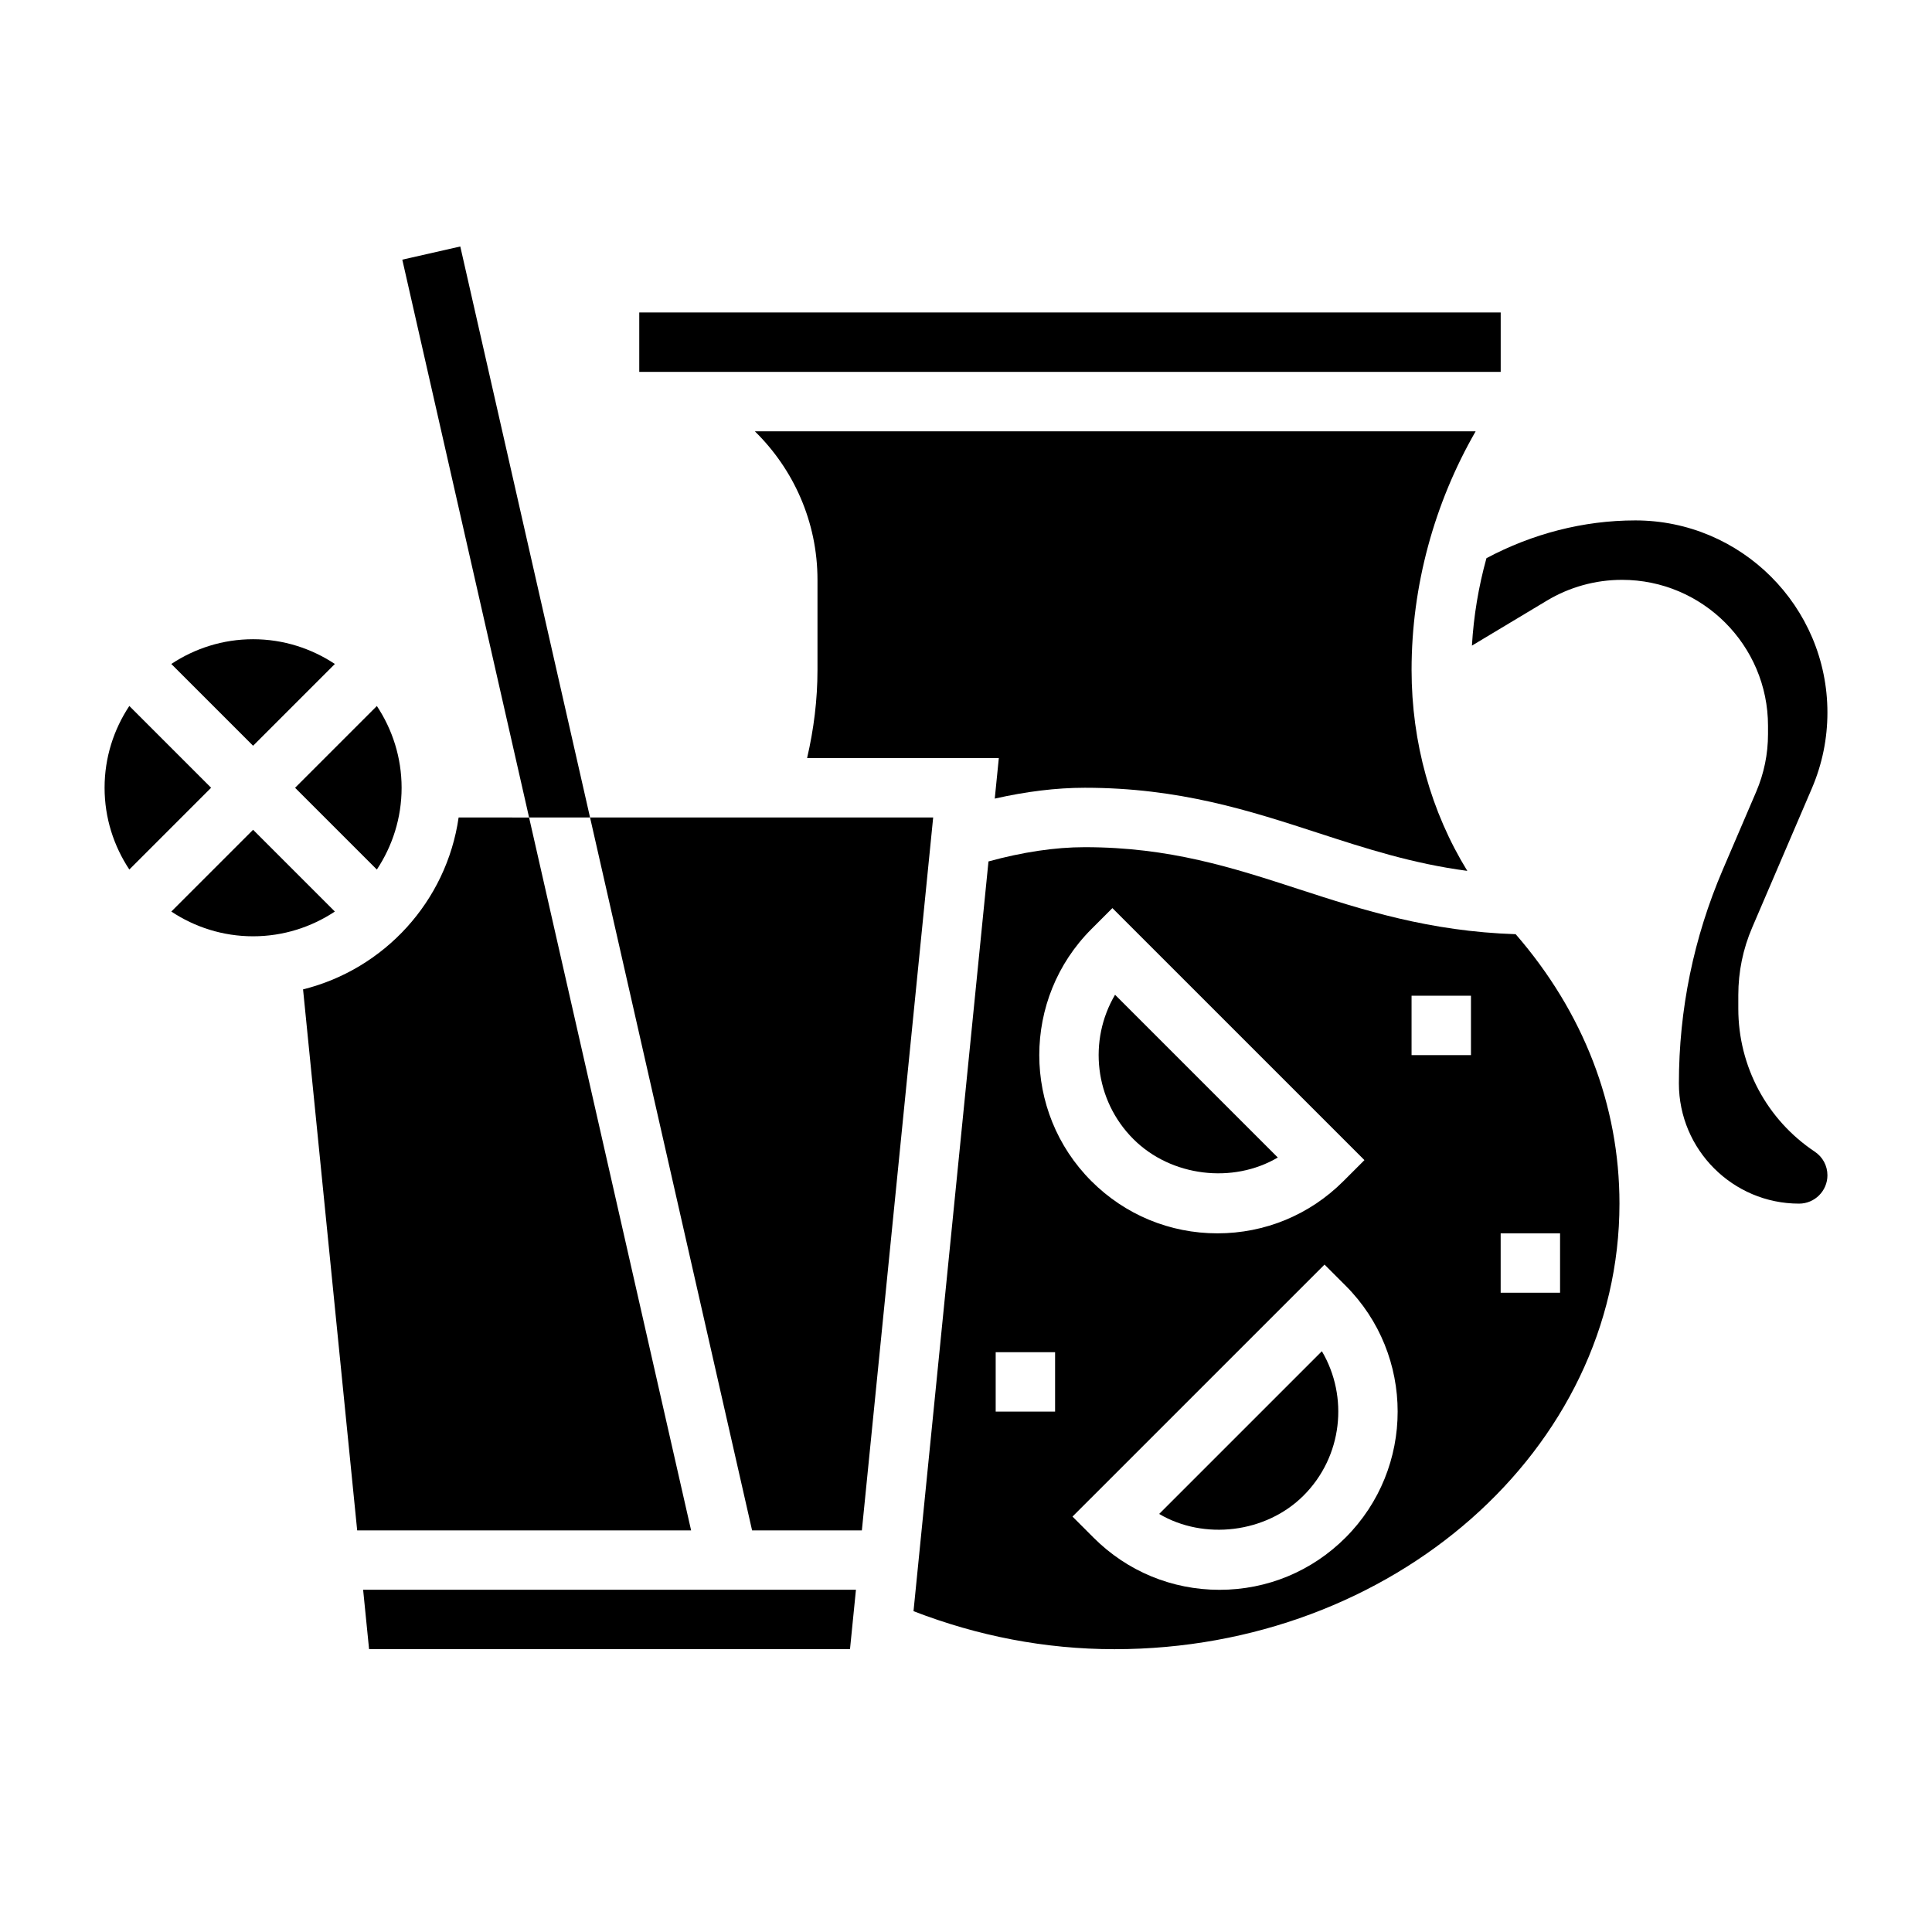
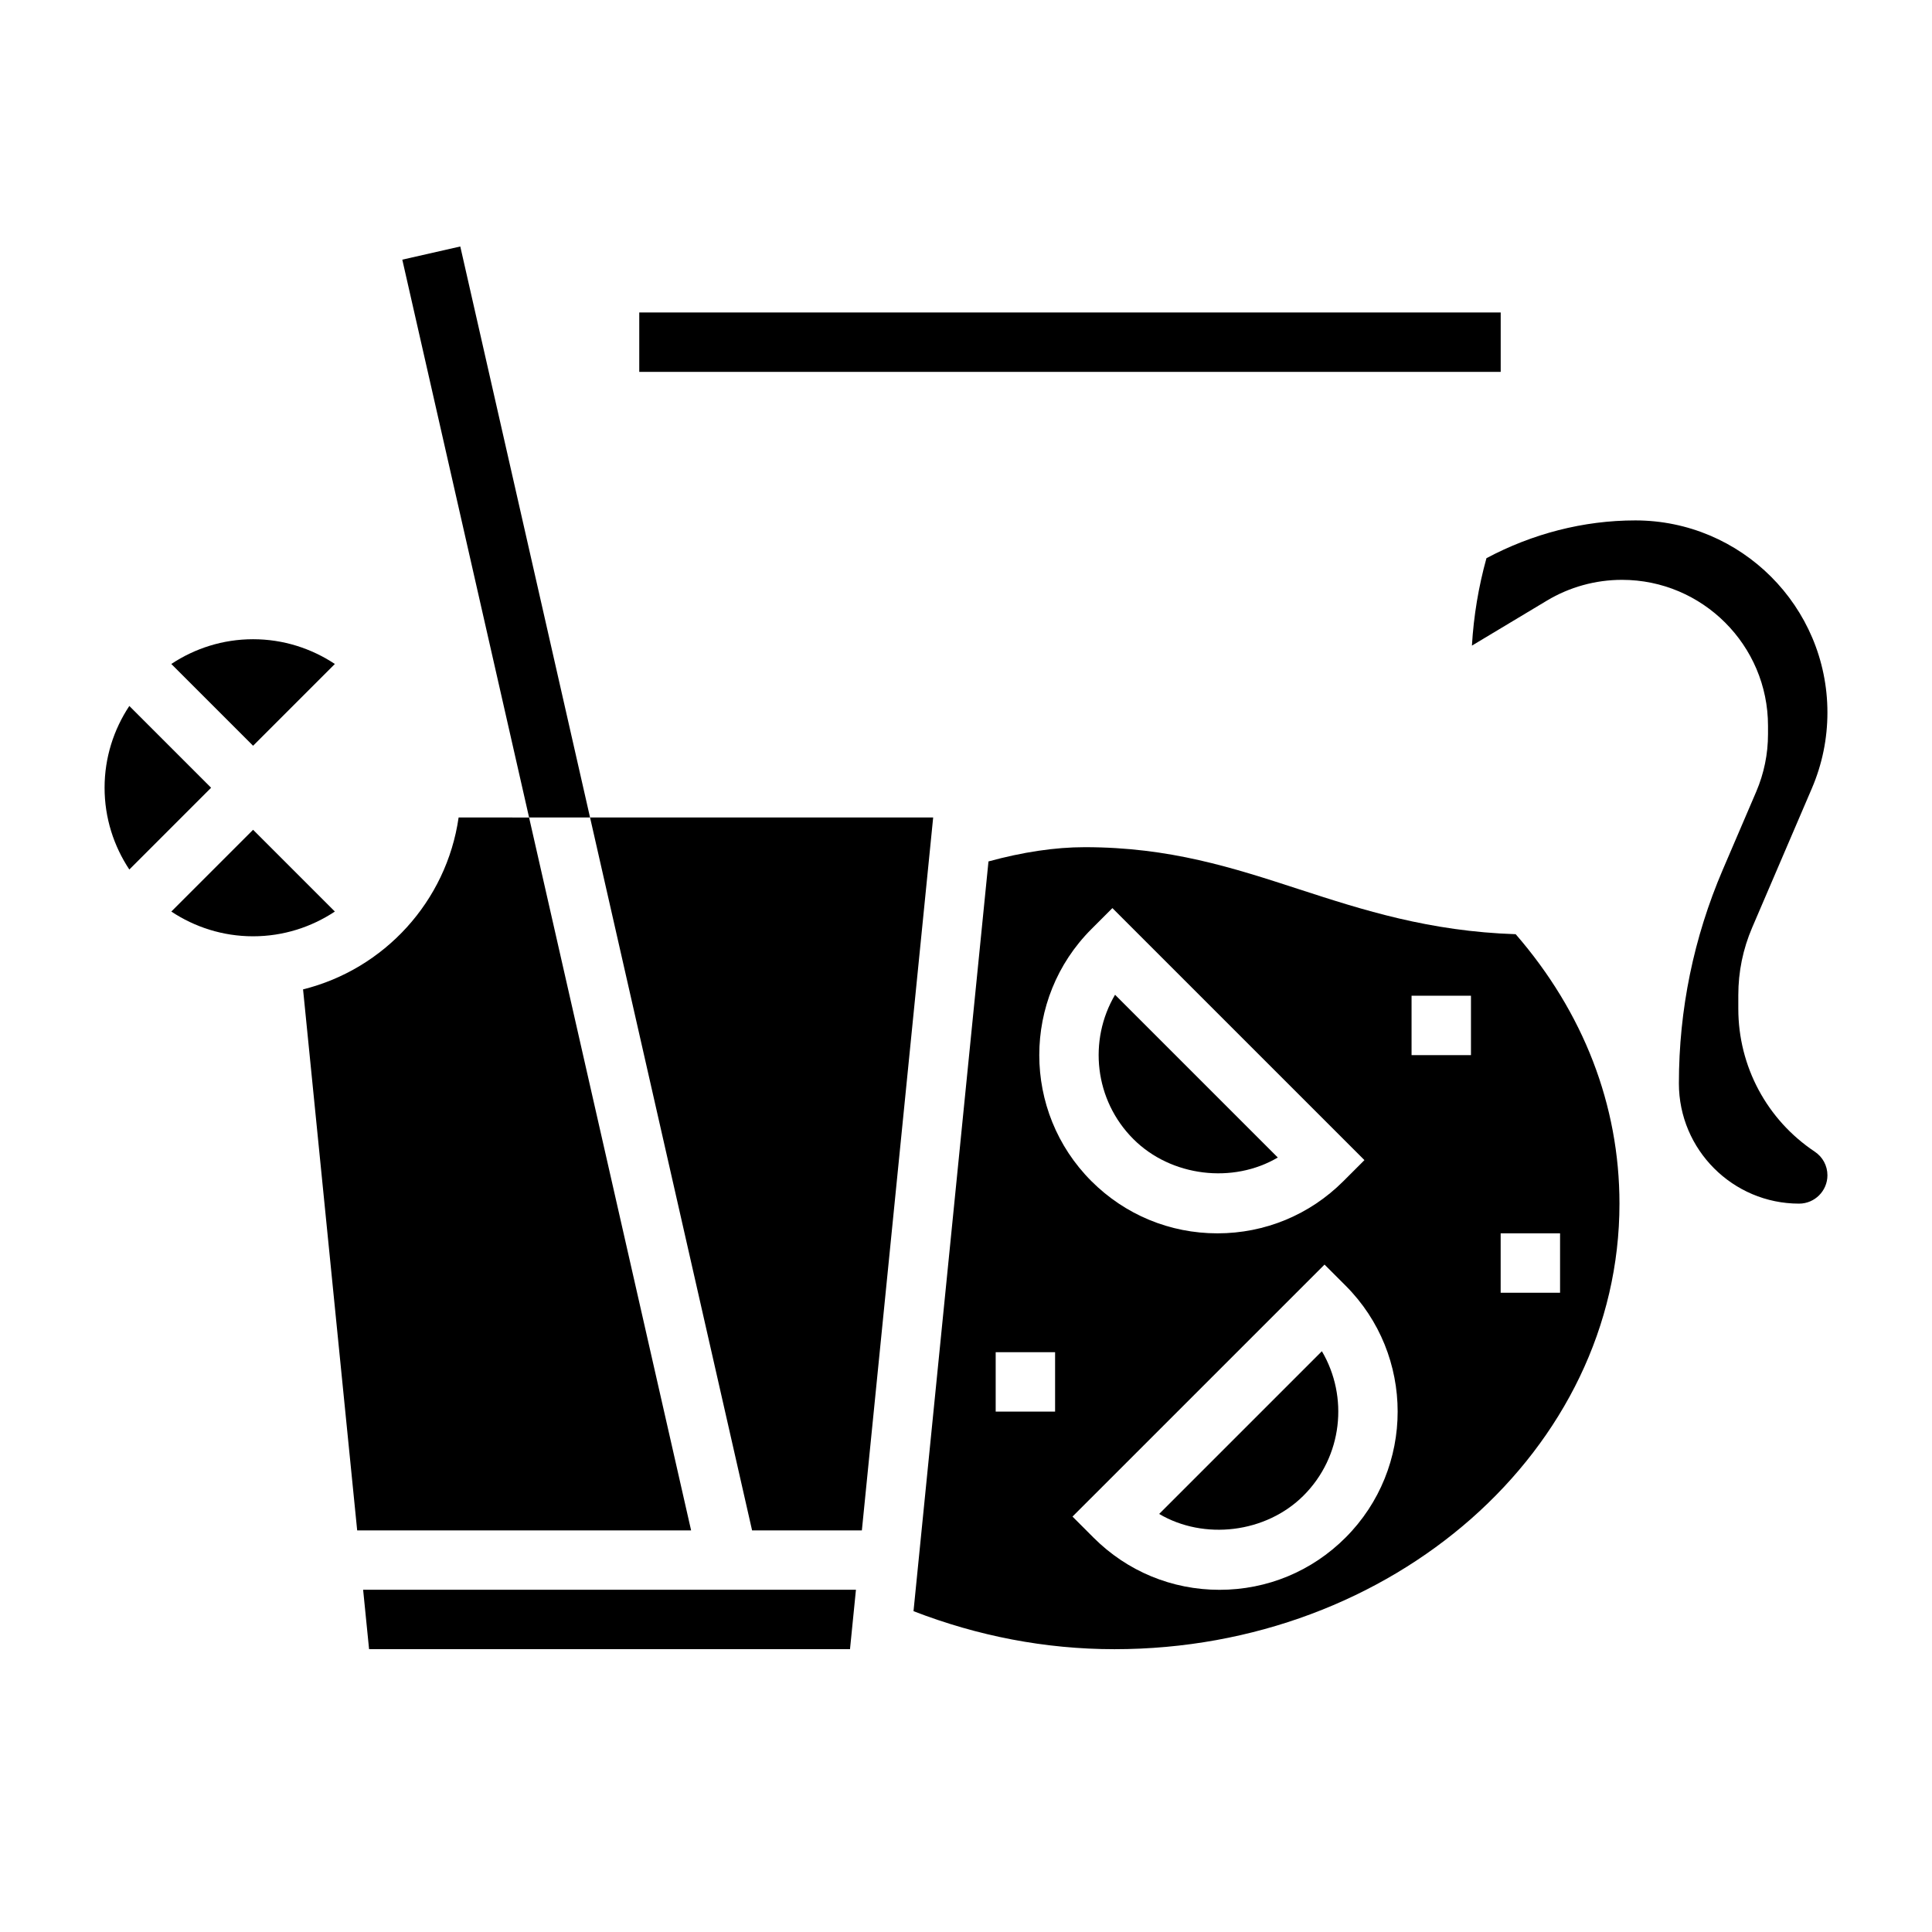
<svg xmlns="http://www.w3.org/2000/svg" fill="#000000" width="800px" height="800px" version="1.1" viewBox="144 144 512 512">
  <g>
    <path d="m241.81 581.05h127.45l1.574-15.742h-130.6z" />
    <path d="m211.07 363.9-21.672 21.672c6.227 4.125 13.664 6.555 21.672 6.555 8.004 0 15.445-2.434 21.672-6.559z" />
    <path d="m624.94 449.21c-12.691-8.453-20.27-22.617-20.27-37.879v-3.613c0-6.188 1.234-12.227 3.684-17.926l15.824-36.902c2.723-6.379 4.109-13.125 4.109-20.066 0-28.074-22.84-50.91-50.91-50.91-13.777 0-27.316 3.543-39.453 10.012-2.094 7.559-3.394 15.32-3.848 23.168l19.859-11.918c6.008-3.606 12.895-5.512 19.91-5.512 21.336-0.004 38.695 17.352 38.695 38.684v2.211c0 5.273-1.055 10.398-3.125 15.25l-8.863 20.672c-7.715 18.012-11.629 37.07-11.629 56.641 0 17.562 14.289 31.852 31.852 31.852 4.141 0 7.512-3.371 7.512-7.512 0-2.519-1.246-4.848-3.348-6.25z" />
    <path d="m265.98 209.32-15.367 3.492 33.598 147.82h16.156z" />
    <path d="m265.54 360.64c-3.203 22.254-19.719 40.211-41.227 45.555l14.344 143.38h88.496l-42.941-188.93z" />
    <path d="m391.3 360.64h-90.93l42.941 188.93h29.094z" />
    <path d="m313.41 226.81h228.29v15.742h-228.29z" />
    <path d="m232.74 319.96c-6.227-4.125-13.668-6.559-21.672-6.559-8.004 0-15.445 2.434-21.672 6.559l21.672 21.672z" />
    <path d="m482.63 450.75-43.129-43.129c-7.117 12.066-5.496 27.898 4.856 38.25 10.004 10.004 26.426 11.891 38.273 4.879z" />
-     <path d="m344.04 258.3c10.227 10.016 16.602 23.949 16.602 39.363v23.867c0 7.871-0.969 15.688-2.754 23.363h50.812l-1.078 10.746c8.266-1.867 16.273-2.875 23.871-2.875 25.016 0 43.668 6.07 61.707 11.941 12.848 4.18 25.184 8.172 39.652 10.086-9.605-15.617-14.77-34-14.77-53.262 0-22.254 6-44.152 16.98-63.227z" />
-     <path d="m243.87 374.44c4.125-6.227 6.559-13.664 6.559-21.672 0-8.004-2.434-15.445-6.559-21.672l-21.672 21.672z" />
    <path d="m178.27 331.09c-4.125 6.227-6.555 13.668-6.555 21.672s2.434 15.445 6.559 21.672l21.668-21.672z" />
    <path d="m451.19 545.21c11.848 7 28.27 5.117 38.266-4.871 10.352-10.352 11.973-26.184 4.856-38.25z" />
    <path d="m488.32 379.68c-17.652-5.746-34.324-11.168-56.836-11.168-7.965 0-16.555 1.324-25.527 3.777l-19.867 198.69c16.992 6.57 34.844 10.074 53.266 10.074 73.793 0 133.82-52.973 133.82-118.08 0-26.129-9.566-50.719-27.504-71.398-22.863-0.754-40.418-6.383-57.355-11.895zm-55.09 10.543 5.566-5.566 66.793 66.785-5.566 5.566c-8.918 8.926-20.781 13.84-33.391 13.84s-24.473-4.914-33.402-13.84c-18.414-18.414-18.414-48.375 0-66.785zm-9.621 127.86h-15.742v-15.742h15.742zm76.973 33.395c-8.918 8.926-20.781 13.84-33.398 13.84s-24.473-4.914-33.395-13.84l-5.566-5.566 66.793-66.785 5.566 5.566c18.414 18.41 18.414 48.371 0 66.785zm33.238-127.86h-15.742v-15.742h15.742zm23.613 62.977h-15.742v-15.742h15.742z" />
  </g>
</svg>